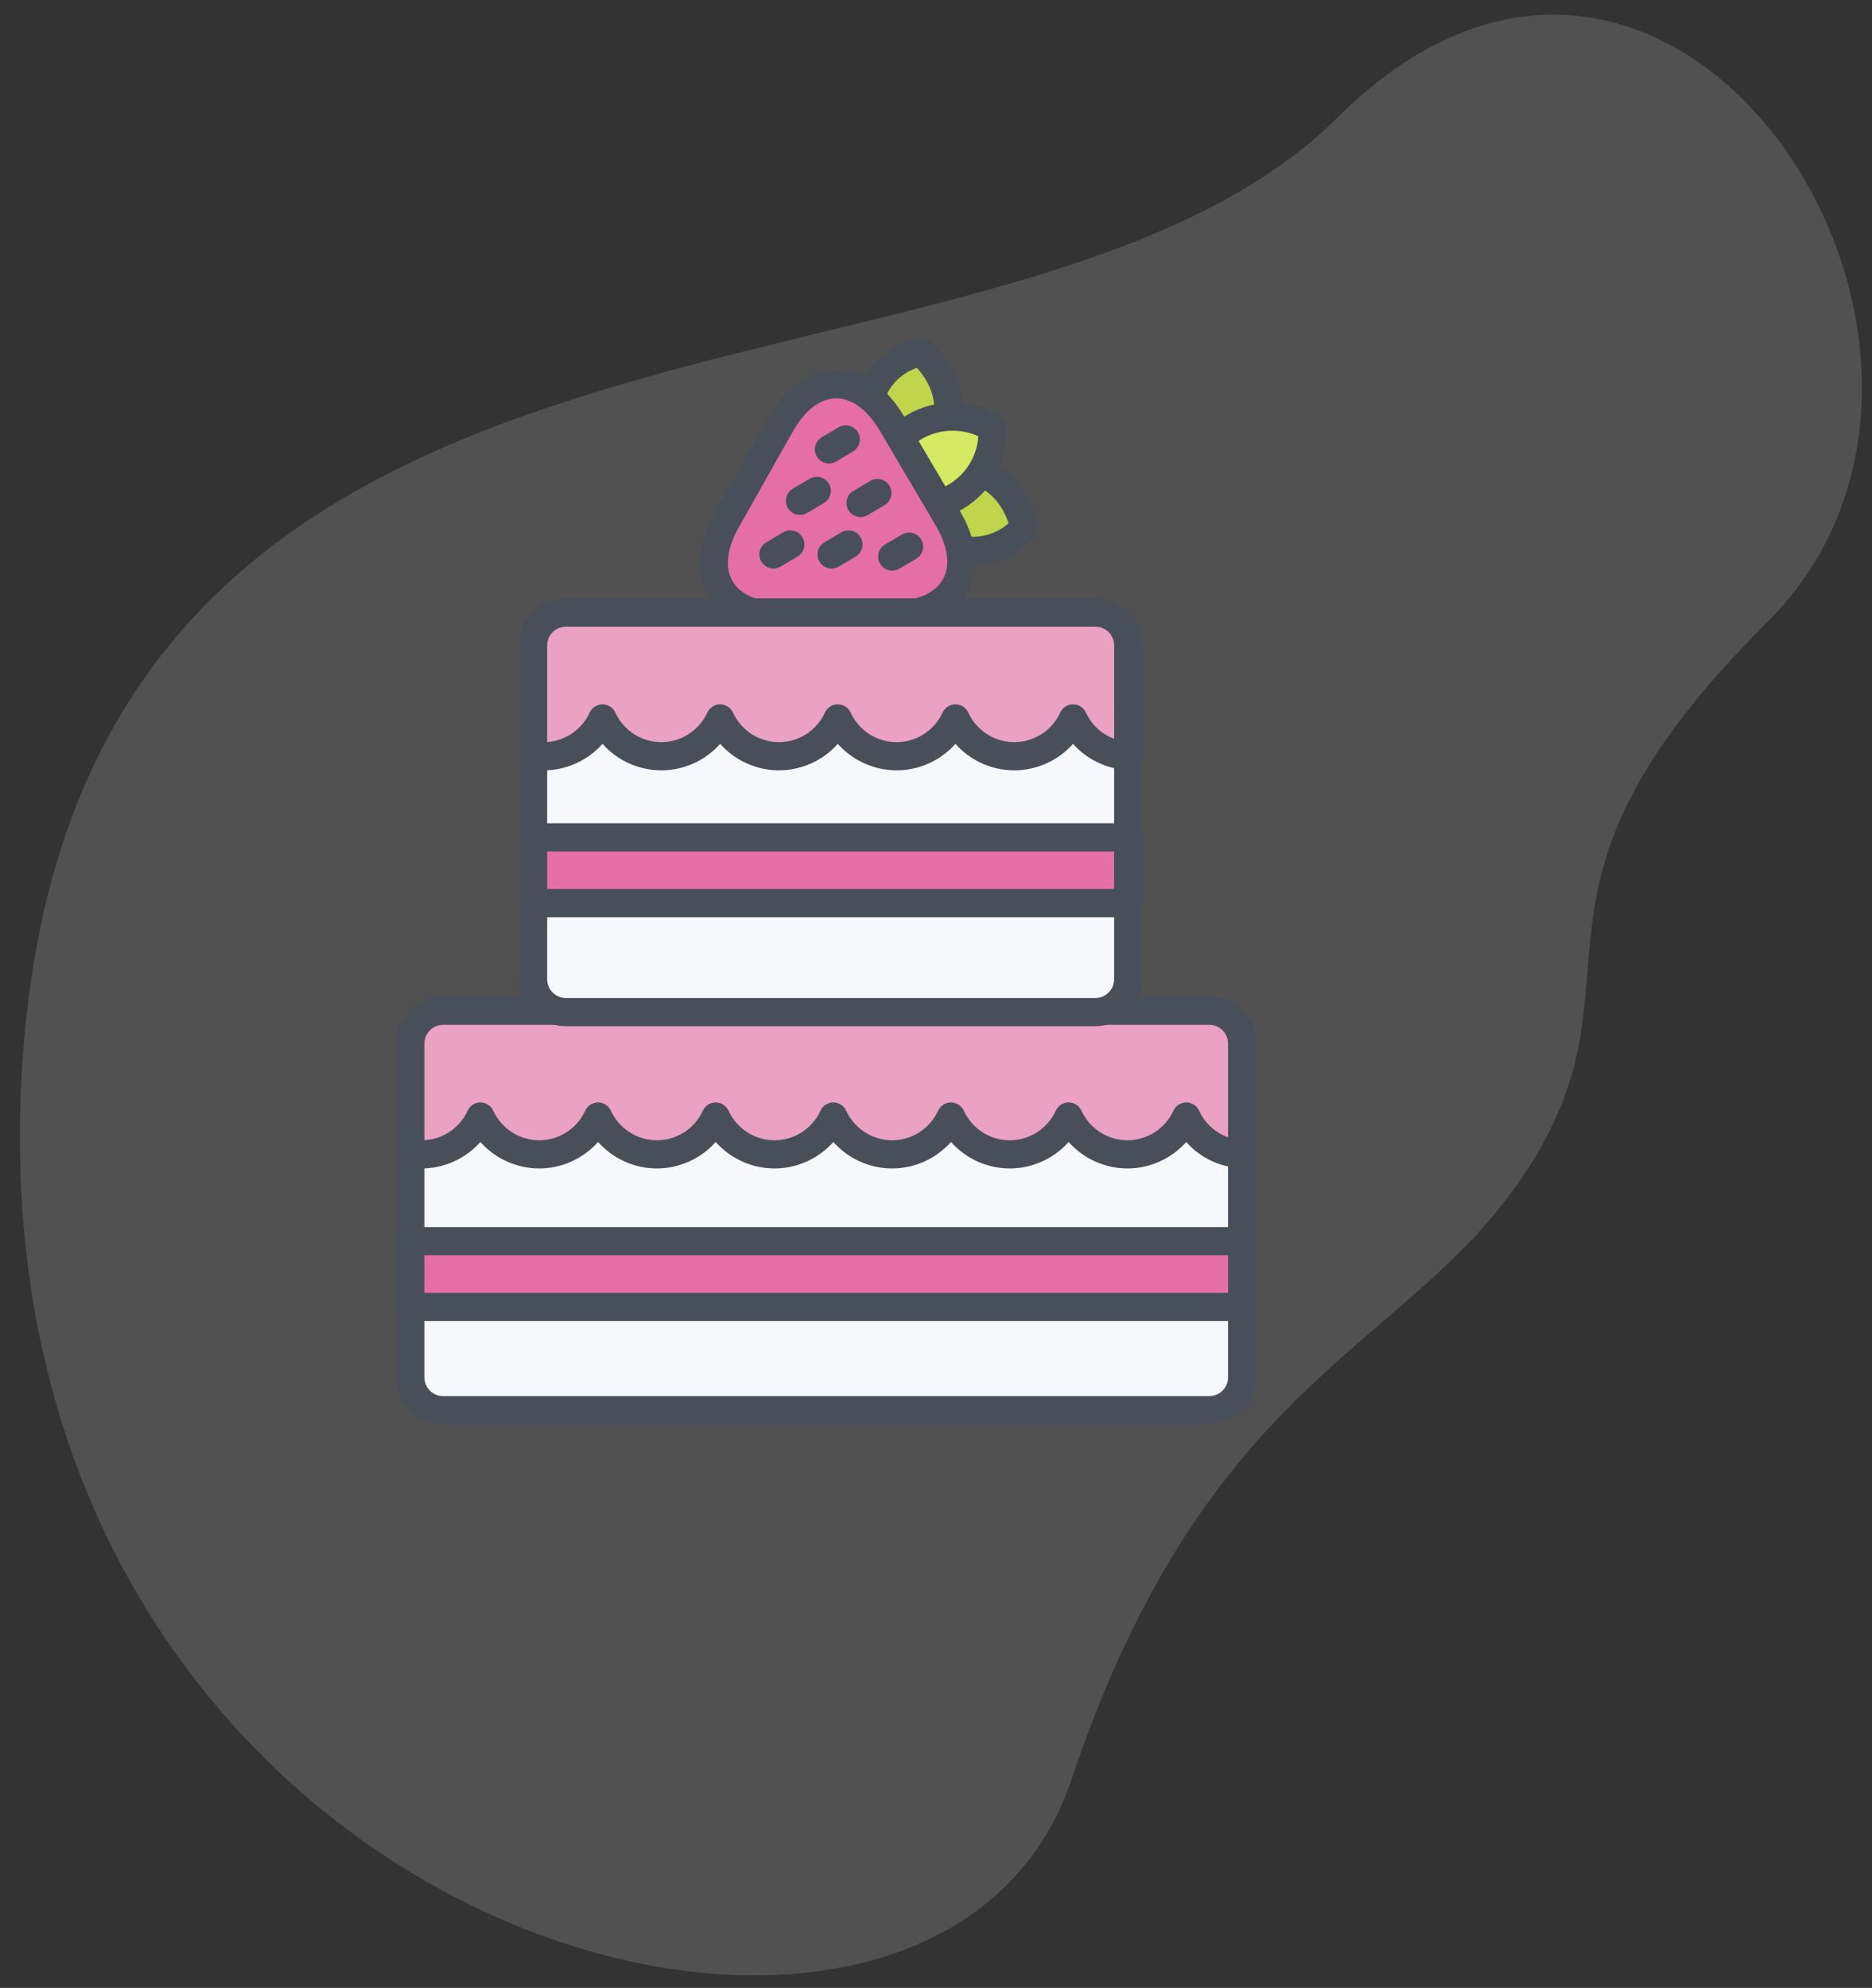
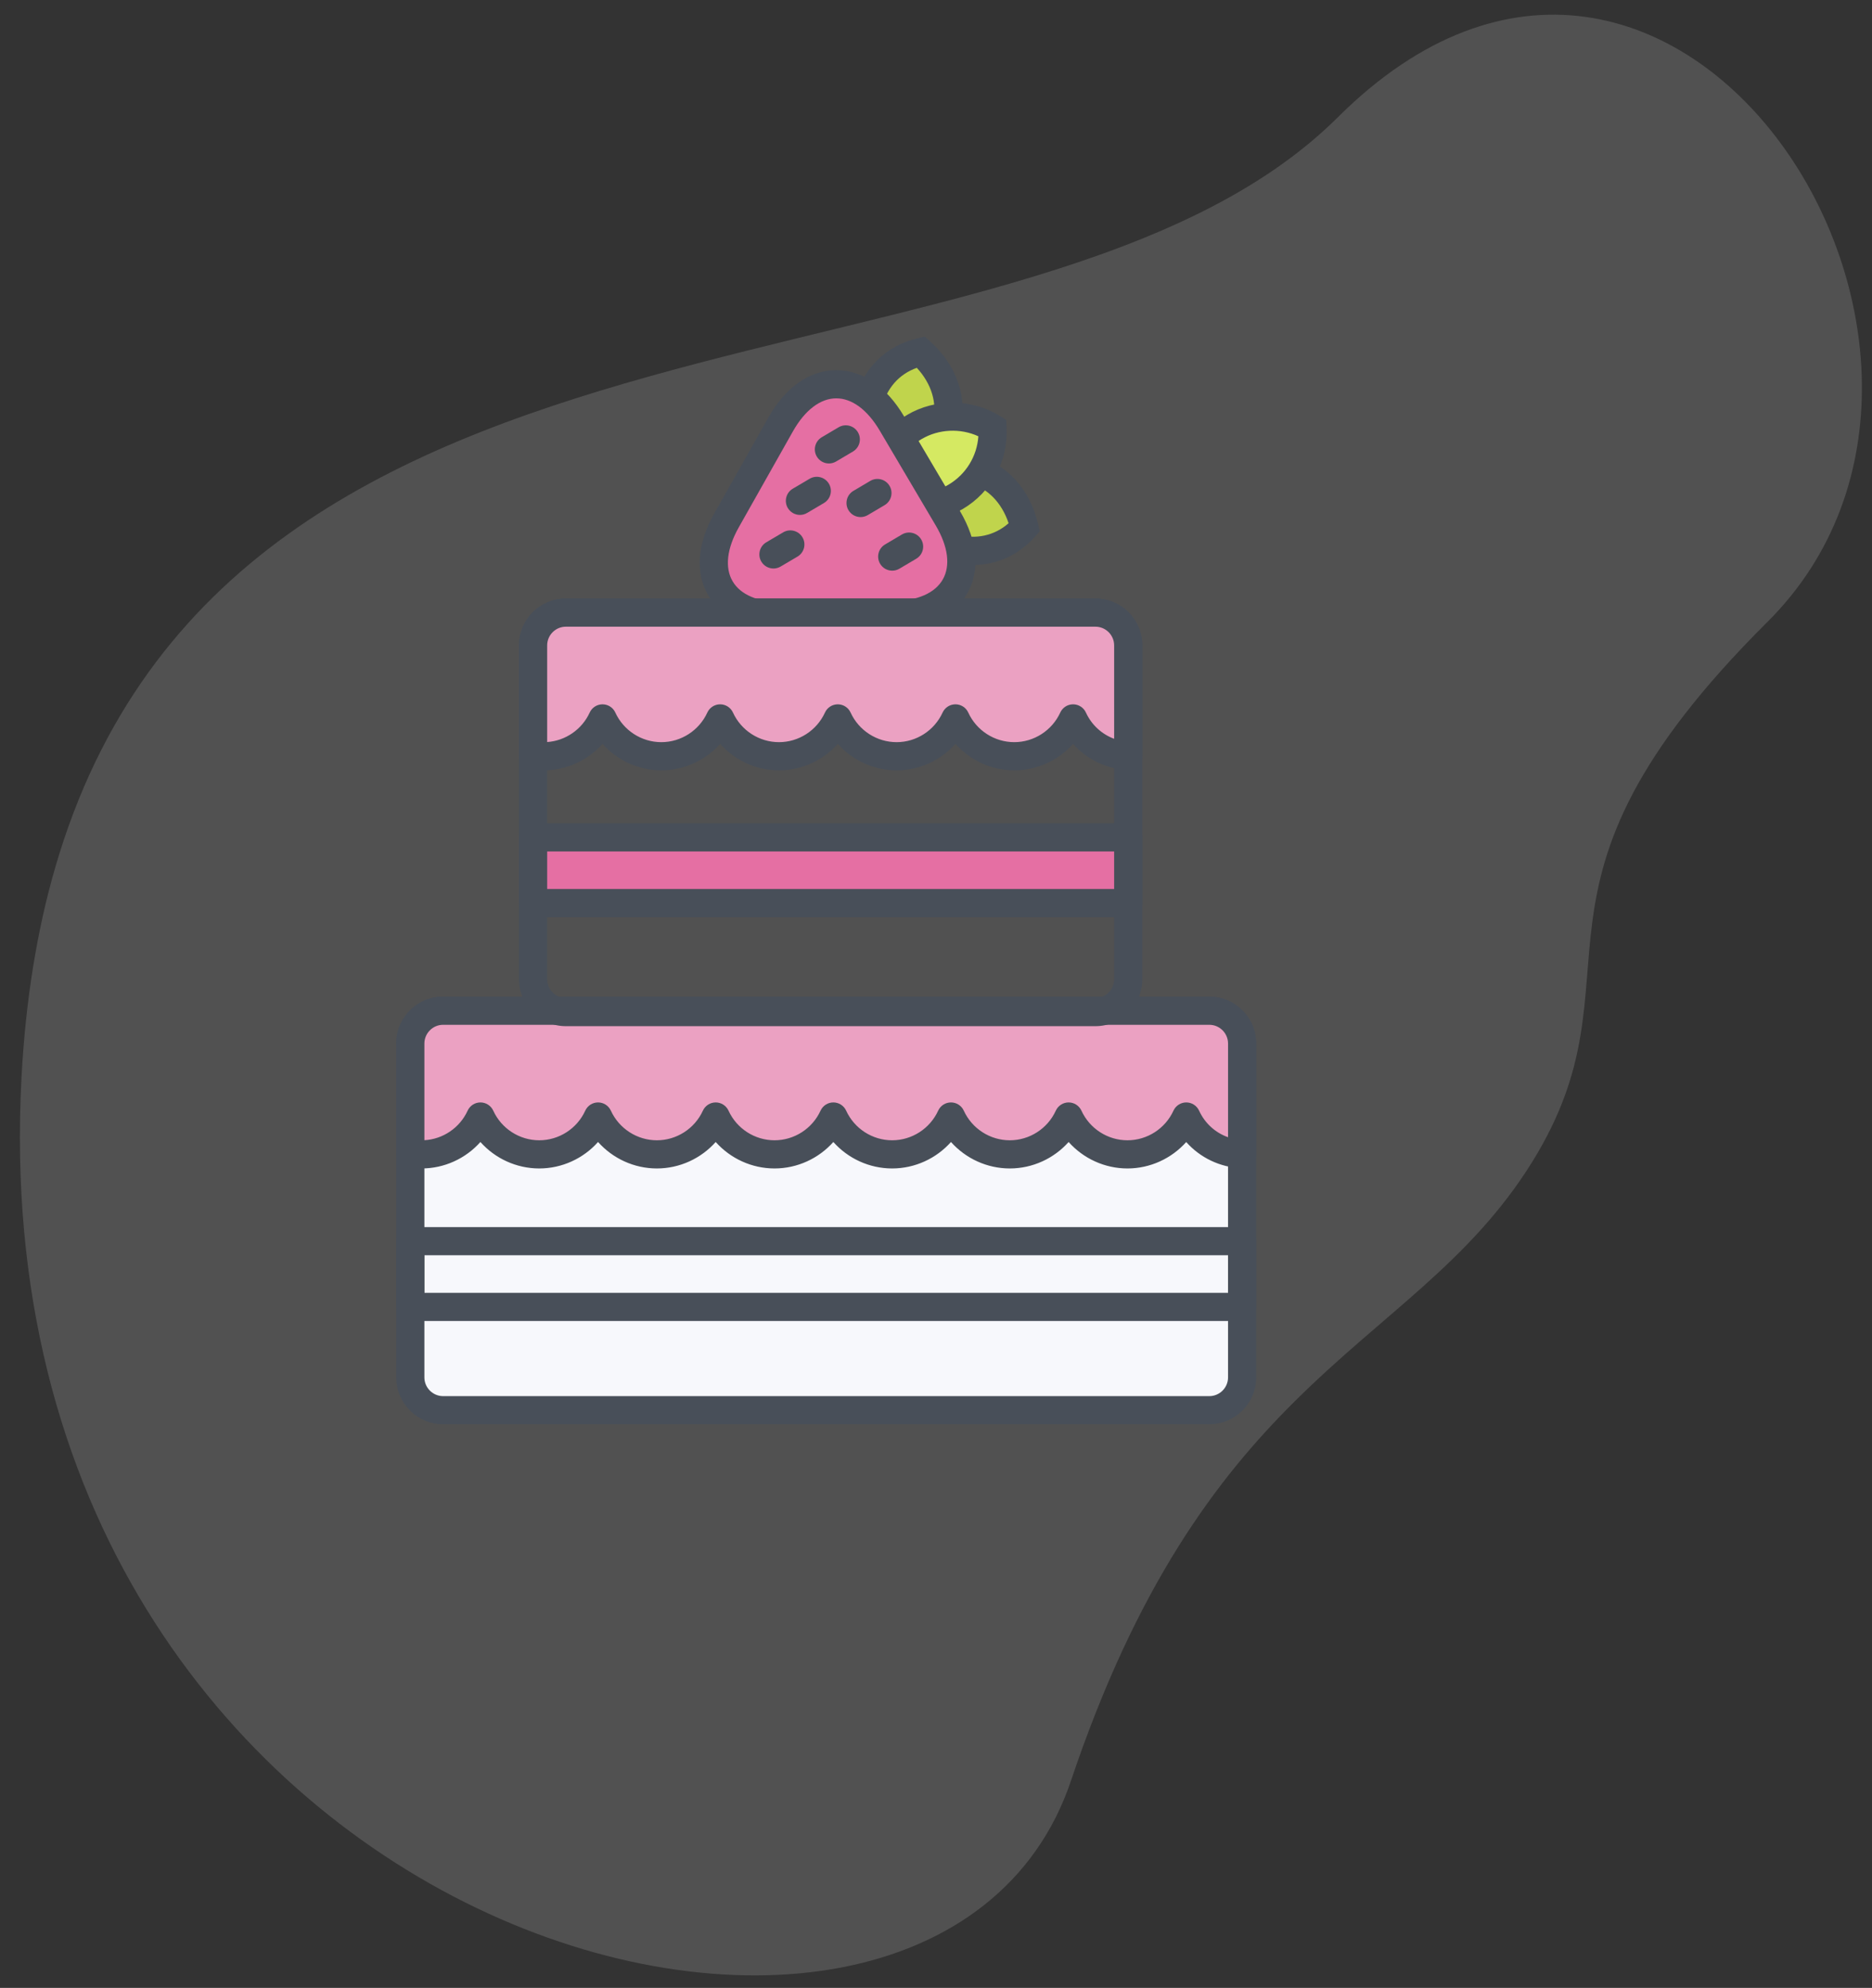
<svg xmlns="http://www.w3.org/2000/svg" version="1.1" id="Calque_1" x="0px" y="0px" width="226px" height="240px" viewBox="0 0 226 240" enable-background="new 0 0 226 240" xml:space="preserve">
  <rect x="0" y="0" width="226" height="240" fill="#333333" stroke="none" />
  <path opacity="0.15" fill="#FFFFFF" d="M213.368,75.093c-32.688,32.522-14.208,42.259-28.364,65.141  c-7.514,12.138-17.982,18.312-28.673,28.924c-9.47,9.398-19.118,22.273-27.042,45.843C112.416,265.196-2.956,234.057,2.597,130.076  c0.505-9.462,1.899-17.821,4.042-25.243c21.428-74.12,117.939-53.927,154.886-90.687C202.168-26.29,246.062,42.568,213.368,75.093z" />
  <g>
    <g>
      <g>
        <g>
          <g>
            <path fill="#C0D44C" d="M111.165,42.497c-3.193,0.743-5.51,2.97-6.384,6.364s0.295,6.832,2.733,9.024       c3.194-0.743,5.877-3.188,6.751-6.584C115.139,47.908,113.604,44.687,111.165,42.497z" />
            <path fill="#484F59" d="M107.037,59.743l-0.659-0.593c-3.005-2.703-4.248-6.807-3.243-10.712       c1.012-3.934,3.799-6.703,7.646-7.597l0.863-0.2l0.659,0.592c3.21,2.883,4.56,6.806,3.61,10.493       c-1.004,3.906-4.074,6.902-8.013,7.817L107.037,59.743z M110.684,44.408c-2.167,0.776-3.63,2.446-4.256,4.877       c-0.611,2.375-0.007,4.859,1.581,6.682c2.27-0.831,3.999-2.714,4.609-5.09C113.181,48.693,112.46,46.329,110.684,44.408z" />
          </g>
        </g>
        <g>
          <g>
            <path fill="#C0D44C" d="M123.673,63.674c-2.192,2.438-5.264,3.392-8.657,2.518c-3.396-0.875-5.84-3.558-6.582-6.752       c2.191-2.438,5.628-3.606,9.022-2.733C120.852,57.582,122.931,60.48,123.673,63.674z" />
            <path fill="#484F59" d="M117.441,68.211c-0.933,0-1.892-0.125-2.85-0.372c-3.906-1.006-6.9-4.077-7.814-8.014l-0.2-0.862       l0.592-0.659c2.654-2.955,6.852-4.238,10.711-3.244c3.688,0.951,6.473,4.027,7.449,8.229l0.199,0.863l-0.591,0.659       C122.938,67.036,120.346,68.211,117.441,68.211z M110.352,59.935c0.83,2.27,2.712,3.999,5.088,4.61       c2.389,0.616,4.61,0.132,6.325-1.374c-0.825-2.482-2.549-4.255-4.734-4.818C114.684,57.749,112.154,58.369,110.352,59.935z" />
          </g>
        </g>
      </g>
      <g>
        <g>
          <path fill="#D5E962" d="M119.821,51.666c-2.783-1.733-6.409-1.902-9.428-0.119c-3.019,1.782-4.622,5.038-4.448,8.315      c2.785,1.733,6.41,1.9,9.429,0.118C118.392,58.197,119.996,54.939,119.821,51.666z" />
          <path fill="#484F59" d="M110.771,62.942C110.771,62.942,110.771,62.942,110.771,62.942c-2.024,0-4.004-0.565-5.723-1.636      l-0.753-0.468l-0.047-0.885c-0.214-4.039,1.81-7.821,5.281-9.87c3.408-2.013,7.842-1.946,11.192,0.14l0.751,0.468l0.048,0.885      c0.216,4.036-1.808,7.817-5.279,9.869C114.58,62.424,112.688,62.942,110.771,62.942z M107.651,58.854      c0.975,0.451,2.038,0.687,3.119,0.687l0,0c1.311,0,2.603-0.354,3.739-1.025c2.111-1.248,3.439-3.431,3.606-5.842      c-2.156-0.998-4.785-0.888-6.857,0.338C109.147,54.258,107.819,56.442,107.651,58.854z" />
        </g>
      </g>
      <g>
        <path fill="#E56FA3" d="M94.537,74.398c-7.387,0.073-10.462-5.132-6.83-11.566l6.531-11.577c3.63-6.432,9.676-6.492,13.434-0.131     l6.759,11.445c3.758,6.362,0.786,11.626-6.603,11.699L94.537,74.398z" />
        <path fill="#484F59" d="M94.384,76.099c-4.139,0-7.292-1.496-8.877-4.21c-1.595-2.732-1.339-6.246,0.719-9.893l6.531-11.577     c2.085-3.694,4.999-5.729,8.205-5.729c3.15,0,6.053,1.978,8.174,5.567l6.758,11.446c2.139,3.622,2.457,7.141,0.896,9.908     c-1.562,2.768-4.738,4.315-8.945,4.357L94.384,76.099z M100.962,48.092c-1.925,0-3.787,1.42-5.243,3.999l-6.531,11.577     c-1.44,2.551-1.705,4.862-0.744,6.507c0.951,1.627,3.06,2.524,5.939,2.524l0.137,0l13.291-0.13     c2.94-0.029,5.077-0.962,6.017-2.627c0.939-1.665,0.633-3.975-0.862-6.507l-6.758-11.445     C104.724,49.476,102.86,48.092,100.962,48.092z" />
      </g>
      <g>
        <path fill="#484F59" d="M100.075,55.954c-0.582,0-1.148-0.298-1.465-0.835c-0.478-0.808-0.21-1.851,0.598-2.33l2.034-1.203     c0.811-0.479,1.853-0.21,2.33,0.598c0.479,0.808,0.21,1.851-0.598,2.33l-2.034,1.203     C100.667,55.877,100.369,55.954,100.075,55.954z" />
      </g>
      <g>
        <path fill="#484F59" d="M103.896,62.427c-0.582,0-1.148-0.298-1.465-0.835c-0.479-0.808-0.21-1.851,0.598-2.329l2.034-1.202     c0.809-0.478,1.851-0.21,2.329,0.598c0.479,0.809,0.21,1.852-0.598,2.329l-2.034,1.203     C104.488,62.35,104.19,62.427,103.896,62.427z" />
      </g>
      <g>
        <path fill="#484F59" d="M107.717,68.897c-0.582,0-1.148-0.298-1.465-0.834c-0.479-0.809-0.21-1.852,0.598-2.33l2.034-1.203     c0.811-0.478,1.852-0.21,2.33,0.598c0.478,0.808,0.21,1.851-0.598,2.329l-2.034,1.203     C108.309,68.821,108.011,68.897,107.717,68.897z" />
      </g>
      <g>
        <path fill="#484F59" d="M93.378,68.636c-0.582,0-1.149-0.299-1.466-0.836c-0.477-0.809-0.208-1.852,0.601-2.329l2.037-1.202     c0.81-0.477,1.852-0.208,2.329,0.601c0.478,0.809,0.208,1.852-0.601,2.329L94.241,68.4C93.97,68.561,93.672,68.636,93.378,68.636     z" />
      </g>
      <g>
        <path fill="#484F59" d="M96.575,62.167c-0.582,0-1.149-0.298-1.466-0.836c-0.478-0.809-0.209-1.852,0.599-2.329l2.035-1.201     c0.809-0.478,1.852-0.209,2.329,0.6c0.478,0.809,0.209,1.852-0.6,2.329l-2.035,1.201C97.167,62.091,96.869,62.167,96.575,62.167z     " />
      </g>
      <g>
-         <path fill="#484F59" d="M100.396,68.639c-0.582,0-1.148-0.298-1.465-0.835c-0.479-0.808-0.21-1.851,0.599-2.33l2.035-1.203     c0.81-0.475,1.852-0.209,2.329,0.599c0.479,0.809,0.21,1.852-0.599,2.33l-2.035,1.203     C100.988,68.562,100.69,68.639,100.396,68.639z" />
-       </g>
+         </g>
    </g>
    <g>
      <path fill="#F7F8FC" d="M149.957,166.291c0,2.189-1.773,3.964-3.963,3.964H53.497c-2.188,0-3.962-1.774-3.962-3.964v-40.303    c0-2.189,1.774-3.963,3.962-3.963h92.498c2.189,0,3.963,1.773,3.963,3.963V166.291z" />
      <path fill="#484F59" d="M145.994,171.955H53.497c-3.123,0-5.663-2.541-5.663-5.664v-40.303c0-3.123,2.541-5.664,5.663-5.664    h92.498c3.124,0,5.664,2.541,5.664,5.664v40.303C151.658,169.414,149.118,171.955,145.994,171.955z M53.497,123.726    c-1.247,0-2.262,1.016-2.262,2.263v40.303c0,1.247,1.015,2.263,2.262,2.263h92.498c1.248,0,2.263-1.016,2.263-2.263v-40.303    c0-1.247-1.015-2.263-2.263-2.263H53.497z" />
    </g>
    <g>
      <path fill="#EBA1C2" d="M145.994,122.025H53.497c-2.188,0-3.962,1.773-3.962,3.963v13.253c0.445,0.078,0.899,0.127,1.366,0.127    c3.157,0,5.871-1.876,7.102-4.57c1.23,2.694,3.945,4.57,7.101,4.57c3.158,0,5.87-1.876,7.101-4.57    c1.233,2.694,3.945,4.57,7.103,4.57c3.157,0,5.869-1.876,7.099-4.57c1.232,2.694,3.945,4.57,7.103,4.57    c3.155,0,5.868-1.876,7.1-4.57c1.23,2.694,3.943,4.57,7.101,4.57c3.157,0,5.868-1.876,7.102-4.57c1.23,2.694,3.943,4.57,7.1,4.57    c3.157,0,5.87-1.876,7.102-4.57c1.231,2.694,3.943,4.57,7.102,4.57c3.155,0,5.868-1.876,7.1-4.57    c1.185,2.591,3.744,4.408,6.744,4.544v-13.354C149.957,123.799,148.184,122.025,145.994,122.025z" />
      <path fill="#484F59" d="M136.113,141.068c-2.748,0-5.323-1.199-7.102-3.194c-1.778,1.995-4.354,3.194-7.102,3.194    s-5.322-1.199-7.101-3.195c-1.779,1.996-4.354,3.195-7.101,3.195c-2.749,0-5.323-1.199-7.101-3.194    c-1.779,1.995-4.354,3.194-7.1,3.194c-2.748,0-5.323-1.199-7.103-3.194c-1.777,1.995-4.352,3.194-7.1,3.194    c-2.747,0-5.322-1.199-7.102-3.195c-1.778,1.996-4.353,3.195-7.102,3.195c-2.748,0-5.324-1.199-7.101-3.194    c-1.778,1.997-4.353,3.194-7.101,3.194c-0.535,0-1.078-0.05-1.662-0.152c-0.813-0.144-1.405-0.851-1.405-1.675v-13.253    c0-3.123,2.541-5.664,5.663-5.664h92.498c3.124,0,5.664,2.541,5.664,5.664v13.354c0,0.464-0.19,0.907-0.524,1.229    c-0.337,0.321-0.796,0.485-1.252,0.47c-2.615-0.117-4.997-1.279-6.672-3.163C141.432,139.871,138.856,141.068,136.113,141.068z     M129.011,133.097c0.665,0,1.27,0.389,1.547,0.993c0.994,2.174,3.174,3.577,5.556,3.577c2.379,0,4.56-1.403,5.554-3.577    c0.276-0.604,0.881-0.993,1.546-0.993l0,0c0.666,0,1.271,0.389,1.548,0.994c0.697,1.527,1.966,2.665,3.496,3.207v-11.31    c0-1.247-1.015-2.263-2.263-2.263H53.497c-1.247,0-2.262,1.016-2.262,2.263v11.67c2.25-0.125,4.274-1.497,5.22-3.567    c0.276-0.605,0.881-0.994,1.547-0.994c0,0,0,0,0,0c0.666,0,1.27,0.389,1.547,0.994c0.992,2.173,3.171,3.576,5.553,3.576    c2.382,0,4.562-1.403,5.553-3.576c0.277-0.605,0.88-0.994,1.546-0.994c0,0,0,0,0.001,0c0.665,0,1.269,0.388,1.546,0.993    c0.995,2.174,3.176,3.577,5.557,3.577c2.381,0,4.561-1.403,5.552-3.576c0.277-0.605,0.881-0.994,1.547-0.994h0    c0.666,0,1.27,0.389,1.547,0.993c0.994,2.174,3.174,3.577,5.556,3.577c2.38,0,4.56-1.403,5.554-3.577    c0.276-0.604,0.881-0.993,1.546-0.993h0c0.666,0,1.27,0.389,1.547,0.994c0.992,2.173,3.171,3.576,5.553,3.576    c2.38,0,4.561-1.403,5.555-3.577c0.277-0.605,0.881-0.993,1.547-0.993l0,0c0.665,0,1.271,0.389,1.546,0.994    c0.993,2.173,3.173,3.576,5.554,3.576c2.382,0,4.562-1.403,5.554-3.576C127.74,133.485,128.345,133.097,129.011,133.097z" />
    </g>
    <g>
-       <path fill="#F7F8FC" d="M136.206,118.225c0,2.19-1.773,3.964-3.964,3.964H68.321c-2.19,0-3.964-1.774-3.964-3.964V77.923    c0-2.188,1.773-3.963,3.964-3.963h63.921c2.19,0,3.964,1.776,3.964,3.963V118.225z" />
      <path fill="#484F59" d="M132.242,123.891H68.321c-3.124,0-5.665-2.541-5.665-5.666V77.923c0-3.123,2.541-5.664,5.665-5.664h63.921    c3.124,0,5.665,2.541,5.665,5.664v40.302C137.907,121.35,135.366,123.891,132.242,123.891z M68.321,75.66    c-1.248,0-2.263,1.015-2.263,2.263v40.302c0,1.249,1.015,2.264,2.263,2.264h63.921c1.248,0,2.264-1.015,2.264-2.264V77.923    c0-1.248-1.016-2.263-2.264-2.263H68.321z" />
    </g>
    <g>
      <path fill="#EBA1C2" d="M64.357,77.923v13.267c0.417,0.069,0.844,0.113,1.282,0.113c3.156,0,5.868-1.875,7.1-4.57    c1.231,2.695,3.945,4.57,7.102,4.57c3.156,0,5.868-1.875,7.101-4.57c1.231,2.695,3.944,4.57,7.102,4.57    c3.156,0,5.868-1.875,7.101-4.57c1.231,2.695,3.944,4.57,7.102,4.57c3.157,0,5.868-1.875,7.1-4.57    c1.231,2.695,3.944,4.57,7.101,4.57c3.157,0,5.87-1.875,7.102-4.57c1.173,2.566,3.695,4.37,6.658,4.537V77.923    c0-2.188-1.773-3.963-3.964-3.963H68.321C66.131,73.959,64.357,75.735,64.357,77.923z" />
      <path fill="#484F59" d="M122.446,93.003c-2.748,0-5.322-1.199-7.101-3.194c-1.778,1.996-4.353,3.194-7.1,3.194    c-2.748,0-5.324-1.199-7.102-3.194c-1.778,1.996-4.353,3.194-7.1,3.194c-2.748,0-5.323-1.199-7.102-3.194    c-1.778,1.996-4.353,3.194-7.1,3.194c-2.748,0-5.323-1.199-7.102-3.194c-1.778,1.996-4.353,3.194-7.1,3.194    c-0.495,0-1.004-0.044-1.559-0.135c-0.822-0.135-1.424-0.846-1.424-1.679V77.923c0-3.123,2.541-5.664,5.665-5.664h63.921    c3.124,0,5.665,2.541,5.665,5.664v13.346c0,0.467-0.193,0.915-0.532,1.236c-0.341,0.322-0.796,0.478-1.264,0.463    c-2.569-0.145-4.912-1.304-6.563-3.159C127.769,91.805,125.192,93.003,122.446,93.003z M115.346,85.031    C115.346,85.031,115.346,85.031,115.346,85.031c0.666,0,1.271,0.389,1.547,0.994c0.993,2.172,3.172,3.576,5.554,3.576    c2.38,0,4.562-1.404,5.556-3.577c0.276-0.604,0.881-0.993,1.546-0.993c0.666,0,1.271,0.389,1.548,0.993    c0.682,1.493,1.917,2.617,3.41,3.172V77.923c0-1.248-1.016-2.263-2.264-2.263H68.321c-1.248,0-2.263,1.015-2.263,2.263v11.665    c2.214-0.154,4.2-1.518,5.135-3.563c0.276-0.604,0.881-0.993,1.546-0.993c0,0,0,0,0,0c0.666,0,1.27,0.389,1.546,0.994    c0.993,2.172,3.173,3.576,5.555,3.576c2.38,0,4.56-1.404,5.554-3.577c0.277-0.604,0.881-0.993,1.547-0.993c0,0,0,0,0,0    c0.666,0,1.27,0.389,1.546,0.994c0.993,2.172,3.173,3.576,5.555,3.576c2.38,0,4.56-1.404,5.554-3.577    c0.277-0.604,0.881-0.993,1.547-0.993c0,0,0,0,0,0c0.666,0,1.27,0.389,1.546,0.994c0.992,2.172,3.173,3.576,5.555,3.576    c2.38,0,4.56-1.404,5.553-3.577C114.076,85.42,114.681,85.031,115.346,85.031z" />
    </g>
    <g>
      <rect x="64.357" y="101.094" fill="#E56FA3" width="71.849" height="7.937" />
      <path fill="#484F59" d="M136.206,110.731H64.357c-0.939,0-1.701-0.762-1.701-1.701v-7.937c0-0.938,0.761-1.7,1.701-1.7h71.849    c0.94,0,1.701,0.762,1.701,1.7v7.937C137.907,109.97,137.146,110.731,136.206,110.731z M66.058,107.33h68.448v-4.535H66.058    V107.33z" />
    </g>
    <g>
-       <rect x="49.534" y="149.847" fill="#E56FA3" width="100.423" height="7.937" />
      <path fill="#484F59" d="M149.957,159.483H49.534c-0.939,0-1.701-0.762-1.701-1.7v-7.937c0-0.939,0.761-1.701,1.701-1.701h100.423    c0.939,0,1.701,0.762,1.701,1.701v7.937C151.658,158.722,150.896,159.483,149.957,159.483z M51.235,156.082h97.022v-4.535H51.235    V156.082z" />
    </g>
  </g>
</svg>